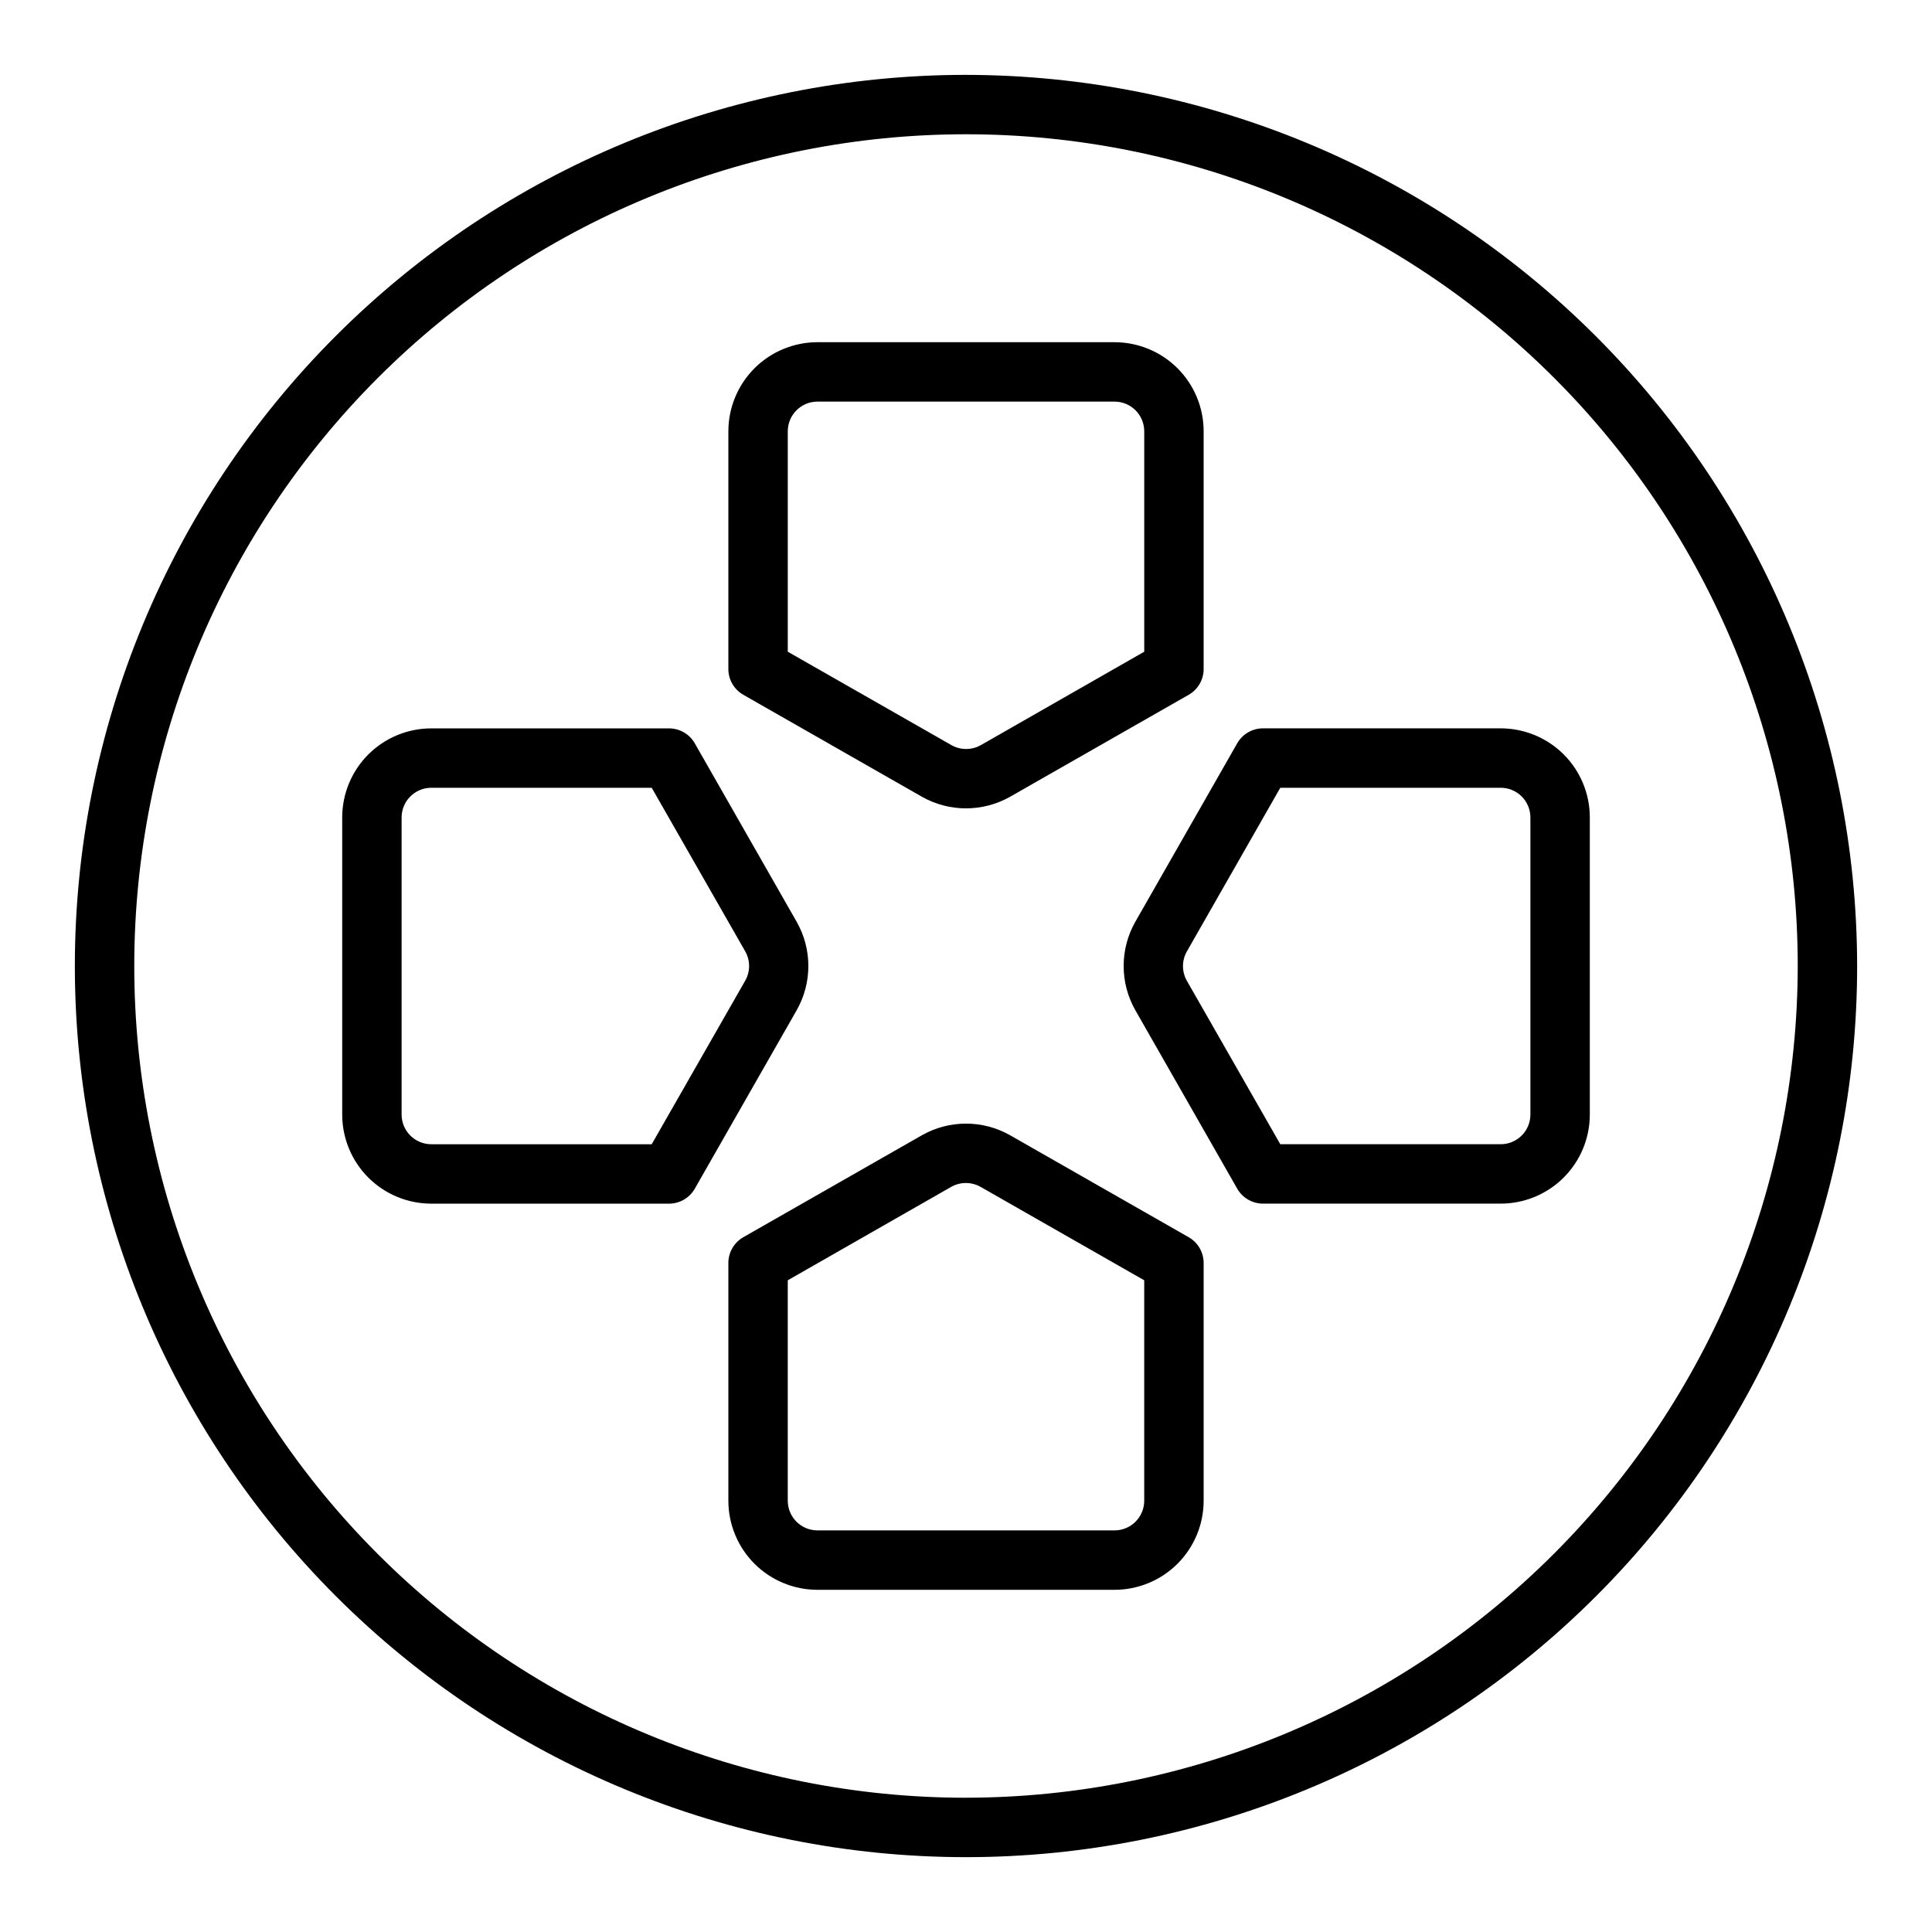
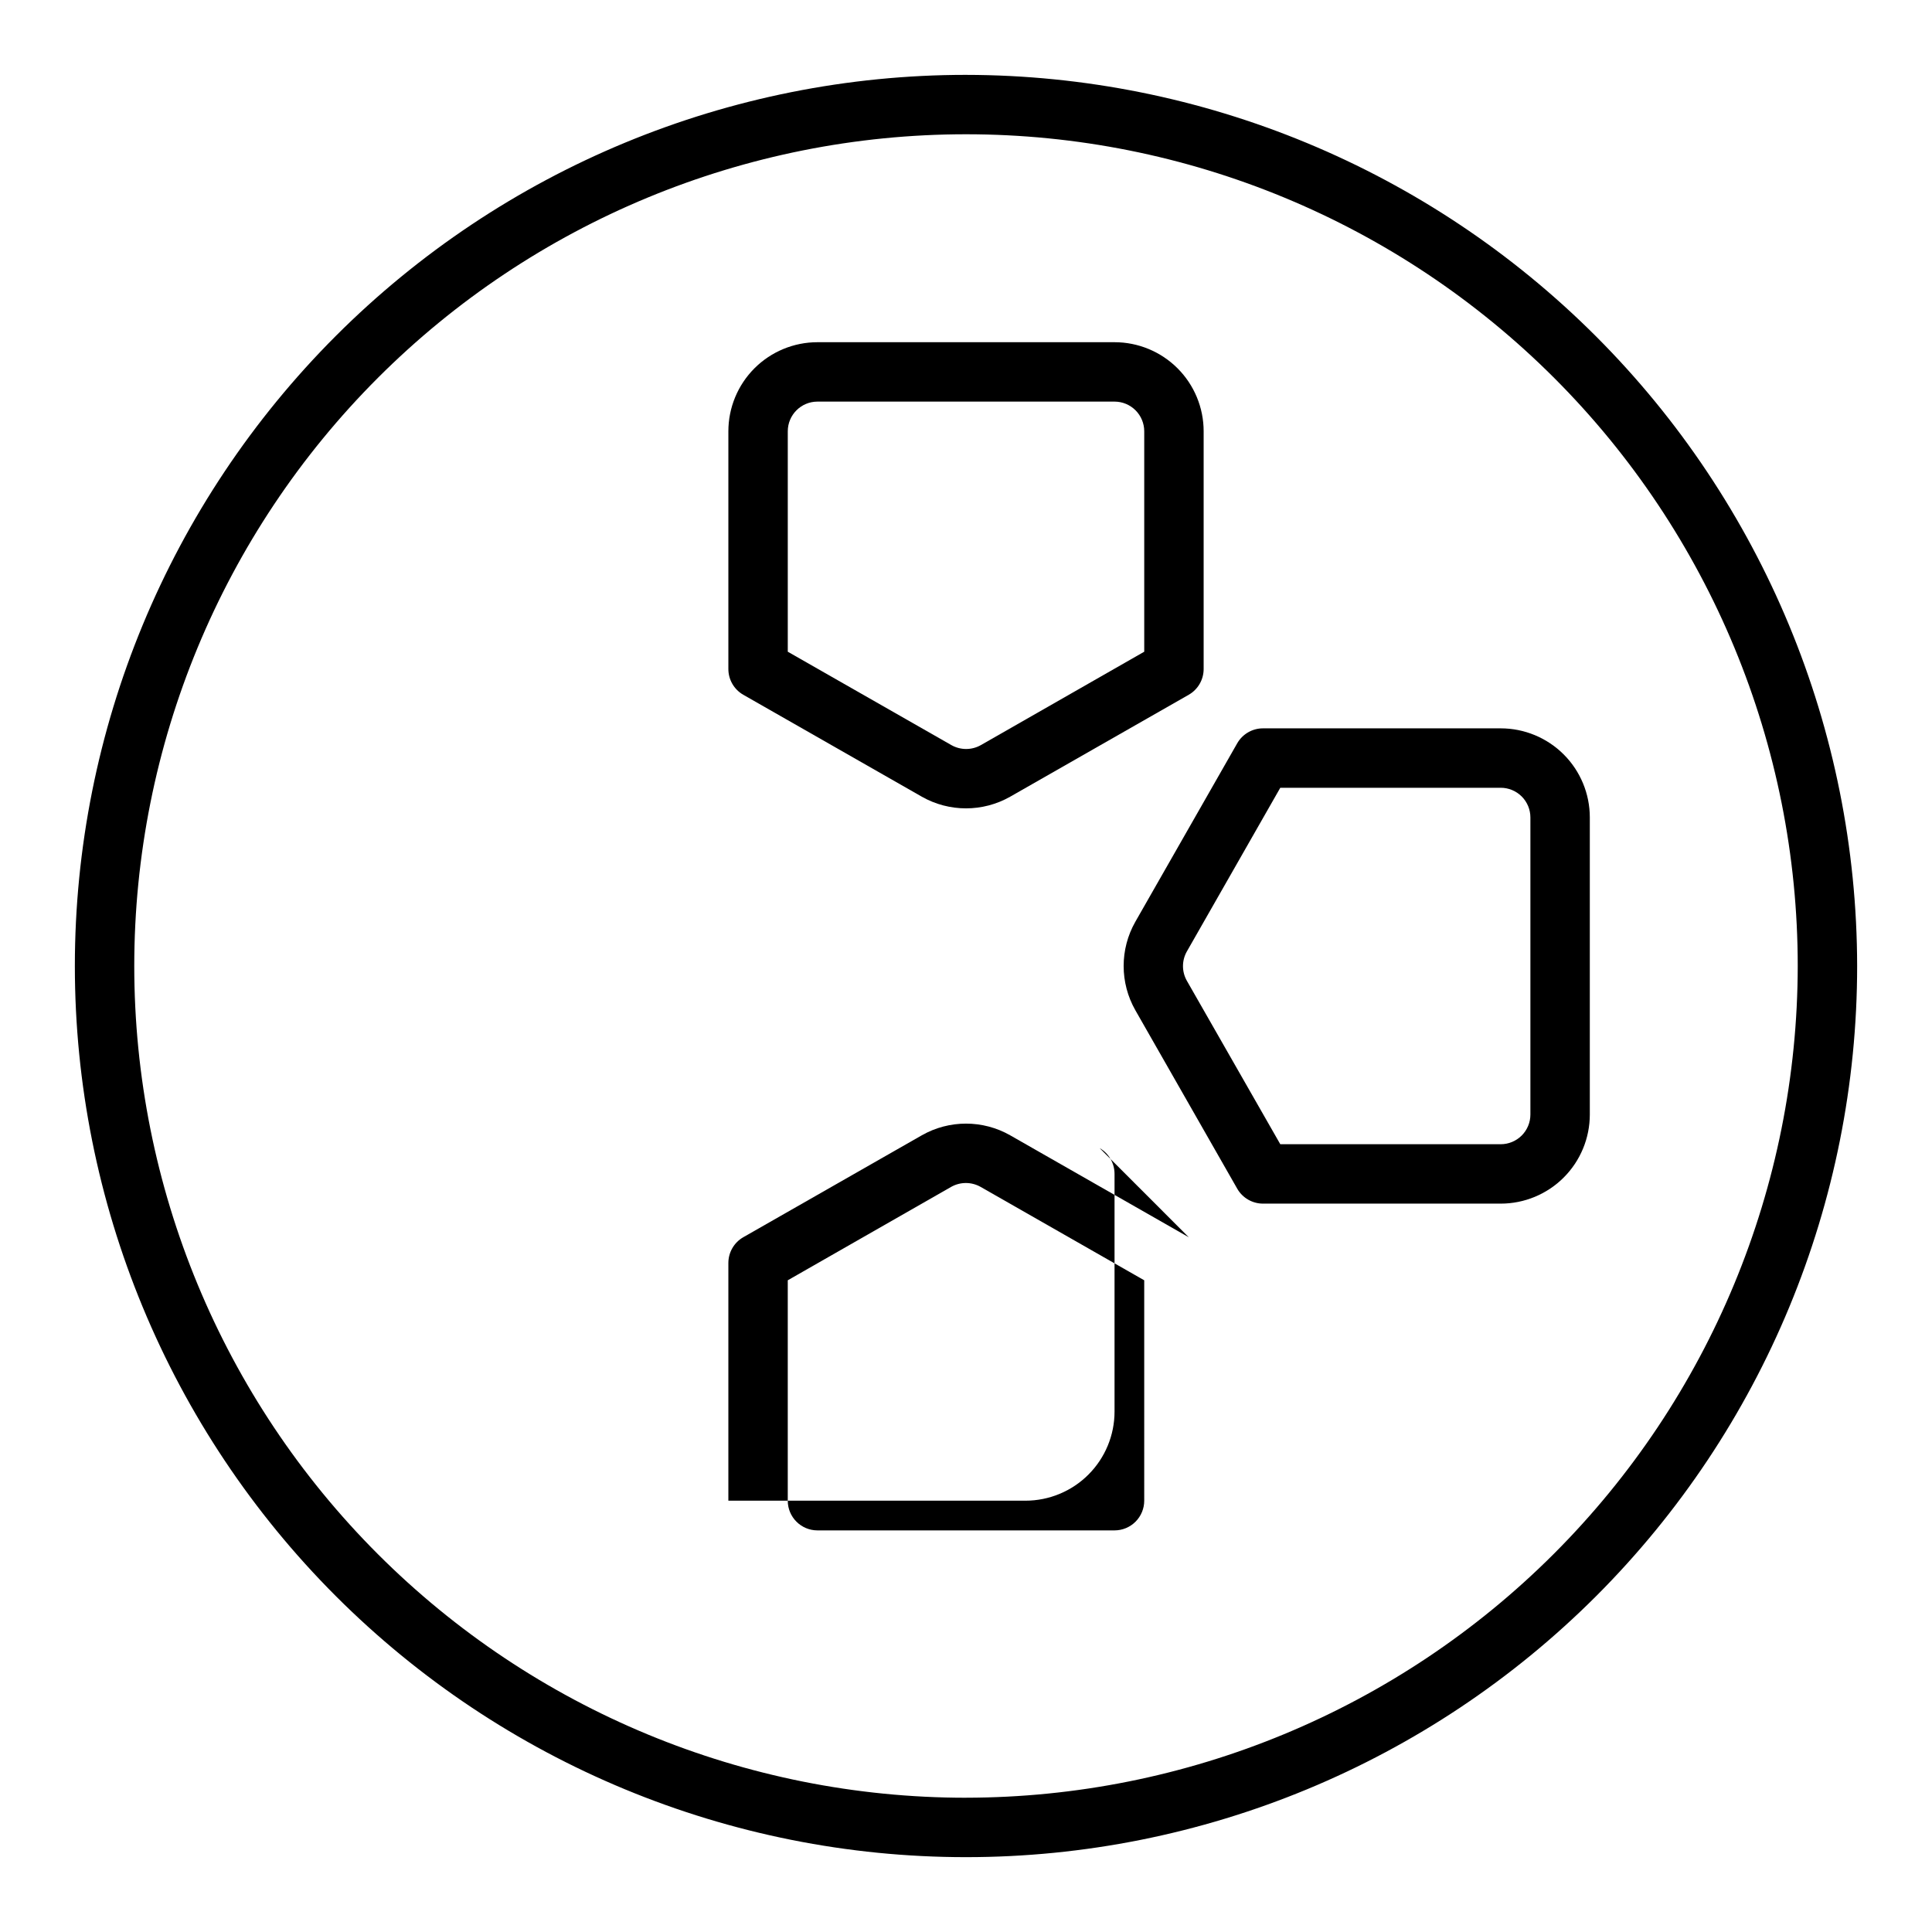
<svg xmlns="http://www.w3.org/2000/svg" fill="#000000" width="800px" height="800px" version="1.1" viewBox="144 144 512 512">
  <g>
    <path d="m400 163.84c-62.637 0-122.7 24.883-166.99 69.172-44.289 44.289-69.172 104.36-69.172 166.99 0 62.633 24.883 122.7 69.172 166.99 44.289 44.289 104.36 69.172 166.99 69.172 62.633 0 122.7-24.883 166.99-69.172 44.289-44.289 69.172-104.36 69.172-166.99-0.07-62.613-24.977-122.64-69.25-166.91-44.273-44.273-104.3-69.176-166.91-69.25zm0 456.58c-58.461 0-114.52-23.223-155.86-64.559-41.336-41.336-64.559-97.398-64.559-155.86 0-58.461 23.223-114.52 64.559-155.86s97.398-64.559 155.86-64.559c58.457 0 114.52 23.223 155.86 64.559 41.336 41.336 64.559 97.398 64.559 155.86-0.066 58.438-23.309 114.46-64.633 155.78-41.32 41.324-97.344 64.566-155.78 64.633z" />
-     <path d="m355.13 388.29-27.02-47.328c-1.406-2.438-4.012-3.941-6.832-3.934h-62.977c-6.262 0-12.27 2.488-16.699 6.914-4.426 4.43-6.914 10.438-6.914 16.699v78.723c0 6.262 2.488 12.27 6.914 16.699 4.43 4.43 10.438 6.918 16.699 6.918h62.977c2.82 0.004 5.426-1.496 6.832-3.938l27.02-47.328c4.125-7.262 4.125-16.16 0-23.426zm-13.668 15.648-24.75 43.297h-58.41c-4.348 0-7.871-3.523-7.871-7.871v-78.723c0-4.348 3.523-7.871 7.871-7.871h58.41l24.75 43.297c1.406 2.438 1.406 5.438 0 7.871z" />
    <path d="m541.7 337.02h-62.977c-2.816-0.008-5.426 1.496-6.832 3.934l-27.02 47.328c-4.125 7.266-4.125 16.164 0 23.426l27.02 47.328c1.406 2.441 4.016 3.941 6.832 3.938h62.977c6.262 0 12.27-2.488 16.699-6.918 4.43-4.43 6.918-10.438 6.918-16.699v-78.723c0-6.262-2.488-12.27-6.918-16.699-4.43-4.426-10.438-6.914-16.699-6.914zm7.871 102.34c0 2.086-0.828 4.09-2.305 5.566-1.477 1.477-3.481 2.305-5.566 2.305h-58.41l-24.75-43.297c-1.383-2.418-1.383-5.387 0-7.809l24.75-43.359h58.41c2.086 0 4.09 0.832 5.566 2.305 1.477 1.477 2.305 3.481 2.305 5.566z" />
    <path d="m340.96 328.11 47.328 27.02c7.266 4.125 16.164 4.125 23.426 0l47.328-27.02c2.441-1.406 3.941-4.012 3.938-6.832v-62.977c0-6.262-2.488-12.27-6.918-16.699-4.43-4.426-10.438-6.914-16.699-6.914h-78.723c-6.262 0-12.27 2.488-16.699 6.914-4.426 4.43-6.914 10.438-6.914 16.699v62.977c-0.008 2.82 1.496 5.426 3.934 6.832zm11.809-69.809c0-4.348 3.523-7.871 7.871-7.871h78.723c2.086 0 4.09 0.828 5.566 2.305 1.477 1.477 2.305 3.481 2.305 5.566v58.41l-43.297 24.75c-2.422 1.371-5.387 1.371-7.809 0l-43.359-24.75z" />
-     <path d="m459.04 471.89-47.328-27.02c-7.262-4.133-16.164-4.133-23.426 0l-47.328 27.02c-2.438 1.406-3.941 4.016-3.934 6.832v62.977c0 6.262 2.488 12.27 6.914 16.699 4.43 4.43 10.438 6.918 16.699 6.918h78.723c6.262 0 12.27-2.488 16.699-6.918 4.43-4.43 6.918-10.438 6.918-16.699v-62.977c0.004-2.816-1.496-5.426-3.938-6.832zm-11.809 69.809c0 2.086-0.828 4.09-2.305 5.566-1.477 1.477-3.481 2.305-5.566 2.305h-78.723c-4.348 0-7.871-3.523-7.871-7.871v-58.41l43.297-24.75c2.422-1.371 5.387-1.371 7.809 0l43.359 24.75z" />
+     <path d="m459.04 471.89-47.328-27.02c-7.262-4.133-16.164-4.133-23.426 0l-47.328 27.02c-2.438 1.406-3.941 4.016-3.934 6.832v62.977h78.723c6.262 0 12.27-2.488 16.699-6.918 4.43-4.43 6.918-10.438 6.918-16.699v-62.977c0.004-2.816-1.496-5.426-3.938-6.832zm-11.809 69.809c0 2.086-0.828 4.09-2.305 5.566-1.477 1.477-3.481 2.305-5.566 2.305h-78.723c-4.348 0-7.871-3.523-7.871-7.871v-58.41l43.297-24.75c2.422-1.371 5.387-1.371 7.809 0l43.359 24.75z" />
  </g>
</svg>